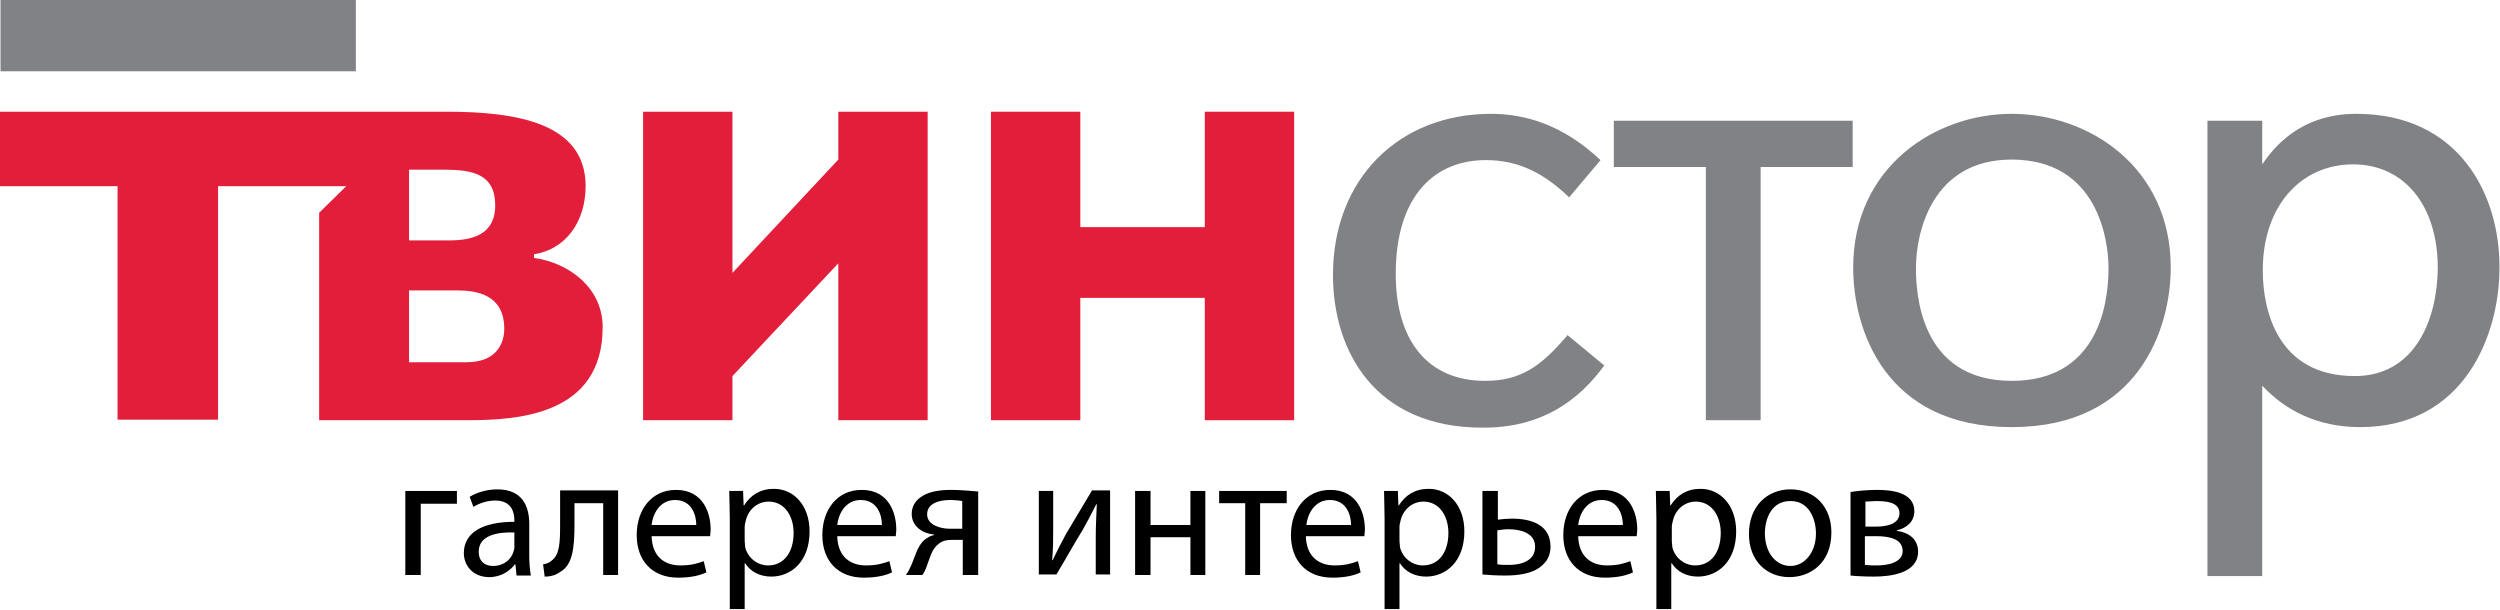
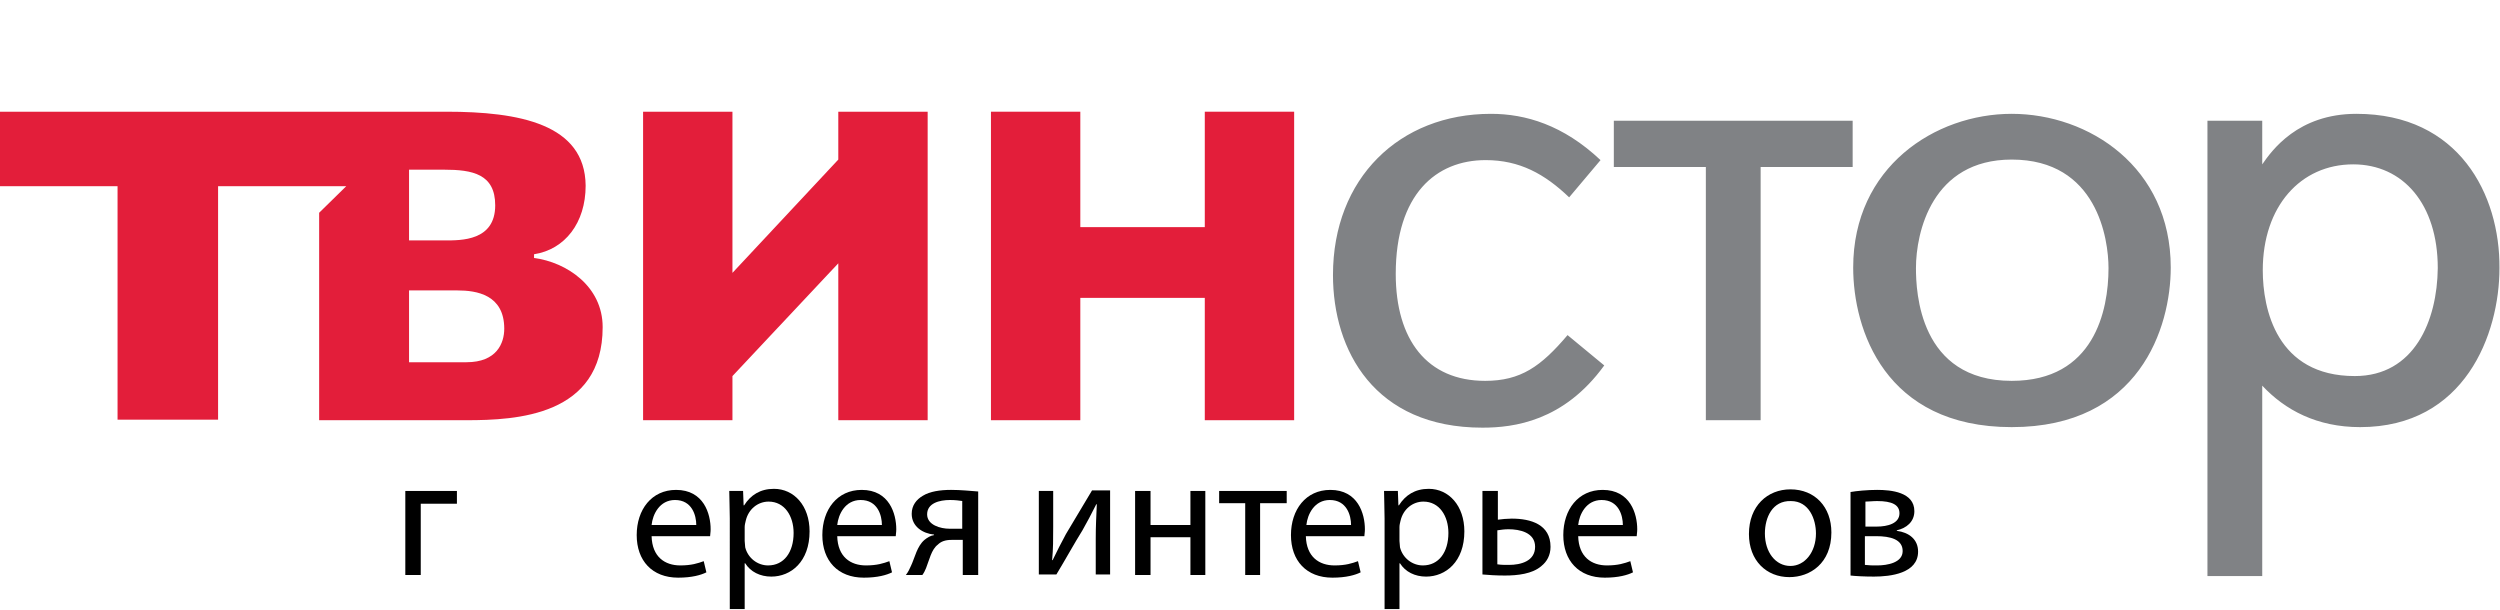
<svg xmlns="http://www.w3.org/2000/svg" version="1.2" baseProfile="tiny" id="Layer_1" x="0px" y="0px" viewBox="0 0 470 114.6" xml:space="preserve">
  <g>
    <polygon points="85.9,92.3 85.9,94.7 79.1,94.7 79.1,108.1 76.2,108.1 76.2,92.3 85.9,92.3  " />
-     <path d="M97.1,108.1l-0.2-2h-0.1c-0.9,1.2-2.6,2.4-4.8,2.4c-3.2,0-4.8-2.3-4.8-4.5c0-3.8,3.4-5.9,9.5-5.9v-0.3   c0-1.3-0.4-3.7-3.6-3.7c-1.5,0-3,0.5-4.1,1.2l-0.7-1.9c1.3-0.8,3.2-1.4,5.2-1.4c4.8,0,6,3.3,6,6.5v5.9c0,1.4,0.1,2.7,0.3,3.8H97.1   L97.1,108.1z M96.7,100.1c-3.1-0.1-6.7,0.5-6.7,3.6c0,1.9,1.2,2.7,2.7,2.7c2.1,0,3.4-1.3,3.8-2.6c0.1-0.3,0.2-0.6,0.2-0.9V100.1   L96.7,100.1z" />
-     <path d="M116.2,92.3v15.8h-2.8V94.6h-5.4v4.1c0,4.4-0.4,7.4-2.5,8.7c-0.8,0.6-1.7,1-3.1,1l-0.3-2.3c0.6-0.1,1.2-0.3,1.6-0.7   c1.5-1.1,1.6-3.3,1.6-6.8v-6.4H116.2L116.2,92.3z" />
    <path d="M122.5,100.8c0.1,3.9,2.5,5.5,5.4,5.5c2.1,0,3.3-0.4,4.4-0.8l0.5,2.1c-1,0.5-2.7,1-5.3,1c-4.9,0-7.8-3.2-7.8-8   c0-4.8,2.8-8.5,7.4-8.5c5.2,0,6.5,4.5,6.5,7.4c0,0.6-0.1,1-0.1,1.3H122.5L122.5,100.8z M130.9,98.7c0-1.8-0.8-4.7-4-4.7   c-2.9,0-4.2,2.7-4.4,4.7H130.9L130.9,98.7z" />
    <path d="M137.2,97.5c0-2-0.1-3.7-0.1-5.2h2.6l0.1,2.7h0.1c1.2-1.9,3-3.1,5.6-3.1c3.8,0,6.7,3.2,6.7,8c0,5.7-3.5,8.5-7.2,8.5   c-2.1,0-3.9-0.9-4.9-2.5H140v8.6h-2.8V97.5L137.2,97.5z M140,101.7c0,0.4,0.1,0.8,0.1,1.2c0.5,2,2.3,3.4,4.3,3.4   c3,0,4.8-2.5,4.8-6.1c0-3.2-1.7-5.9-4.7-5.9c-2,0-3.8,1.4-4.3,3.6c-0.1,0.4-0.2,0.8-0.2,1.2V101.7L140,101.7z" />
    <path d="M157.4,100.8c0.1,3.9,2.5,5.5,5.4,5.5c2.1,0,3.3-0.4,4.4-0.8l0.5,2.1c-1,0.5-2.7,1-5.3,1c-4.9,0-7.8-3.2-7.8-8   c0-4.8,2.8-8.5,7.4-8.5c5.2,0,6.5,4.5,6.5,7.4c0,0.6-0.1,1-0.1,1.3H157.4L157.4,100.8z M165.8,98.7c0-1.8-0.8-4.7-4-4.7   c-2.9,0-4.2,2.7-4.4,4.7H165.8L165.8,98.7z" />
    <path d="M183.8,108.1H181v-6.6h-2.1c-1.2,0-2,0.3-2.6,0.9c-1.2,0.9-1.6,2.9-2.2,4.4c-0.2,0.5-0.4,0.9-0.7,1.3h-3.1   c0.4-0.5,0.7-1.1,1-1.8c0.7-1.5,1.1-3.6,2.5-4.8c0.5-0.4,1.1-0.8,1.8-0.9v-0.1c-2.1-0.2-4.2-1.5-4.2-3.9c0-1.6,0.9-2.7,2.1-3.4   c1.3-0.8,3.2-1.1,5.3-1.1c1.9,0,3.7,0.2,5.1,0.3V108.1L183.8,108.1z M181,94.2c-0.7-0.1-1.4-0.2-2.4-0.2c-2,0-4.3,0.6-4.3,2.7   c0,2,2.5,2.7,4.2,2.7c1.2,0,1.8,0,2.4,0V94.2L181,94.2z" />
    <path d="M198,92.3V99c0,2.5,0,4.1-0.2,6.3l0.1,0c0.9-1.9,1.5-3,2.5-4.9l4.9-8.2h3.4v15.8h-2.7v-6.7c0-2.6,0.1-3.9,0.2-6.5h-0.1   c-1,2-1.7,3.3-2.6,4.9c-1.5,2.4-3.2,5.5-4.9,8.3h-3.3V92.3H198L198,92.3z" />
    <polygon points="216.3,92.3 216.3,98.7 223.8,98.7 223.8,92.3 226.6,92.3 226.6,108.1 223.8,108.1 223.8,101 216.3,101    216.3,108.1 213.4,108.1 213.4,92.3 216.3,92.3  " />
    <polygon points="241.9,92.3 241.9,94.6 236.9,94.6 236.9,108.1 234.1,108.1 234.1,94.6 229.2,94.6 229.2,92.3 241.9,92.3  " />
    <path d="M245.5,100.8c0.1,3.9,2.5,5.5,5.4,5.5c2.1,0,3.3-0.4,4.4-0.8l0.5,2.1c-1,0.5-2.7,1-5.3,1c-4.9,0-7.8-3.2-7.8-8   c0-4.8,2.8-8.5,7.4-8.5c5.2,0,6.5,4.5,6.5,7.4c0,0.6-0.1,1-0.1,1.3H245.5L245.5,100.8z M254,98.7c0-1.8-0.8-4.7-4-4.7   c-2.9,0-4.2,2.7-4.4,4.7H254L254,98.7z" />
    <path d="M260.3,97.5c0-2-0.1-3.7-0.1-5.2h2.6l0.1,2.7h0.1c1.2-1.9,3-3.1,5.6-3.1c3.8,0,6.7,3.2,6.7,8c0,5.7-3.5,8.5-7.2,8.5   c-2.1,0-3.9-0.9-4.9-2.5h-0.1v8.6h-2.8V97.5L260.3,97.5z M263.1,101.7c0,0.4,0.1,0.8,0.1,1.2c0.5,2,2.3,3.4,4.3,3.4   c3,0,4.8-2.5,4.8-6.1c0-3.2-1.7-5.9-4.7-5.9c-2,0-3.8,1.4-4.3,3.6c-0.1,0.4-0.2,0.8-0.2,1.2V101.7L263.1,101.7z" />
    <path d="M281.6,92.3v5.4c0.7-0.1,1.8-0.2,2.6-0.2c3.6,0,7.3,1.1,7.3,5.3c0,1.6-0.7,2.8-1.7,3.6c-1.7,1.5-4.5,1.8-6.9,1.8   c-1.6,0-3.1-0.1-4.2-0.2V92.3H281.6L281.6,92.3z M281.6,106.1c0.6,0.1,1.2,0.1,2.1,0.1c2.2,0,4.9-0.7,4.9-3.4c0-2.7-2.9-3.3-5-3.3   c-0.8,0-1.4,0.1-2.1,0.2V106.1L281.6,106.1z" />
    <path d="M296.7,100.8c0.1,3.9,2.5,5.5,5.4,5.5c2.1,0,3.3-0.4,4.4-0.8l0.5,2.1c-1,0.5-2.7,1-5.3,1c-4.9,0-7.8-3.2-7.8-8   c0-4.8,2.8-8.5,7.4-8.5c5.2,0,6.5,4.5,6.5,7.4c0,0.6-0.1,1-0.1,1.3H296.7L296.7,100.8z M305.1,98.7c0-1.8-0.8-4.7-4-4.7   c-2.9,0-4.2,2.7-4.4,4.7H305.1L305.1,98.7z" />
-     <path d="M311.4,97.5c0-2-0.1-3.7-0.1-5.2h2.6L314,95h0.1c1.2-1.9,3-3.1,5.6-3.1c3.8,0,6.7,3.2,6.7,8c0,5.7-3.5,8.5-7.2,8.5   c-2.1,0-3.9-0.9-4.9-2.5h-0.1v8.6h-2.8V97.5L311.4,97.5z M314.3,101.7c0,0.4,0.1,0.8,0.1,1.2c0.5,2,2.3,3.4,4.3,3.4   c3,0,4.8-2.5,4.8-6.1c0-3.2-1.7-5.9-4.7-5.9c-2,0-3.8,1.4-4.3,3.6c-0.1,0.4-0.2,0.8-0.2,1.2V101.7L314.3,101.7z" />
    <path d="M344.3,100.1c0,5.8-4,8.4-7.9,8.4c-4.3,0-7.6-3.1-7.6-8.1c0-5.3,3.5-8.4,7.8-8.4C341.2,92,344.3,95.3,344.3,100.1   L344.3,100.1z M331.8,100.3c0,3.5,2,6.1,4.8,6.1c2.7,0,4.8-2.6,4.8-6.1c0-2.7-1.3-6.1-4.7-6.1C333.2,94.1,331.8,97.3,331.8,100.3   L331.8,100.3z" />
    <path d="M347.9,92.5c1.1-0.2,3.2-0.4,5-0.4c2.6,0,7,0.4,7,4c0,2-1.5,3.2-3.3,3.6v0.1c2.3,0.3,4,1.6,4,3.9c0,4.1-5.2,4.7-8.3,4.7   c-1.8,0-3.6-0.1-4.4-0.2V92.5L347.9,92.5z M350.6,106.2c0.8,0.1,1.4,0.1,2.3,0.1c1.9,0,4.8-0.5,4.8-2.7s-2.3-2.8-5-2.8h-2.1V106.2   L350.6,106.2z M350.6,99h2.2c2.1,0,4.3-0.6,4.3-2.5c0-1.6-1.4-2.3-4.2-2.3c-0.9,0-1.5,0.1-2.2,0.1V99L350.6,99z" />
    <path fill="#808285" d="M279.2,71.6c-10.9,0-16.8-7.7-16.8-20.1c0-15,7.6-21.4,16.9-21.4c6.4,0,11.1,2.6,15.7,7l5.9-7   c-7-6.6-14.1-8.7-20.6-8.7c-17.2,0-29.7,12.1-29.7,30.3c0,14.2,7.8,28.7,28.1,28.7c5.9,0,15.3-1.2,22.9-11.7l-6.9-5.7   C289.7,68.9,285.9,71.6,279.2,71.6L279.2,71.6L279.2,71.6z M303.4,31.4h17.3V79H331V31.4h17.3v-8.7h-44.9V31.4L303.4,31.4z    M378.2,21.4c-14.4,0-29.8,10-29.8,28.9c0,11.6,5.9,30,29.8,30c24,0,29.9-18.7,29.9-30C408.1,31.4,392.7,21.4,378.2,21.4   L378.2,21.4L378.2,21.4z M378.2,71.6c-17.4,0-18-16.8-18-21.2c0-6.7,3-20.4,18-20.4c16.1,0,18.2,15,18.2,20.4   C396.4,58.4,393.7,71.6,378.2,71.6L378.2,71.6L378.2,71.6z M443,21.4c-11,0-15.9,6.9-17.7,9.5v-8.2h-10.3v85.6h10.3V72.5   c4.3,4.6,10.3,7.8,18.4,7.8c19.7,0,26.2-17.5,26.2-29.9C470,36.6,462.3,21.4,443,21.4L443,21.4L443,21.4z M442.7,70.7   c-14.7,0-17.3-12.6-17.3-19.9c0-12,7.1-19.9,17-19.9c9.4,0,15.9,7.5,15.9,19.5C458.2,60.3,453.9,70.7,442.7,70.7L442.7,70.7   L442.7,70.7z" />
-     <polygon fill="#808285" points="66.9,0 0.1,0 0.1,13.4 66.9,13.4 66.9,0  " />
    <polygon fill="#E31E3A" points="157.6,30 157.6,21 174.4,21 174.4,79 157.6,79 157.6,49.5 137.7,70.7 137.7,79 120.9,79 120.9,21    137.7,21 137.7,51.3 157.6,30  " />
    <polygon fill="#E31E3A" points="203.1,79 186.3,79 186.3,21 203.1,21 203.1,42.7 226.5,42.7 226.5,21 243.3,21 243.3,79 226.5,79    226.5,56 203.1,56 203.1,79  " />
    <path fill="#E31E3A" d="M100.4,48.5v-0.7c5.8-0.9,9.7-5.9,9.7-12.9C110,23.3,97.6,21,83.9,21H0v14h22.1v43.9h18.9V35l24.1,0L60,40   v39h27.7c9.4,0,25.6-0.8,25.6-17.5C113.3,53.8,106.5,49.3,100.4,48.5L100.4,48.5L100.4,48.5z M76.9,31.9h6.6c5.3,0,9.6,0.8,9.6,6.7   c0,6.7-6.4,6.6-9.5,6.6h-6.7V31.9L76.9,31.9z M87.7,68.1H76.9V54.6H86c3.6,0,8.8,0.8,8.8,7.2C94.8,64.5,93.4,68.1,87.7,68.1   L87.7,68.1L87.7,68.1z" />
  </g>
</svg>